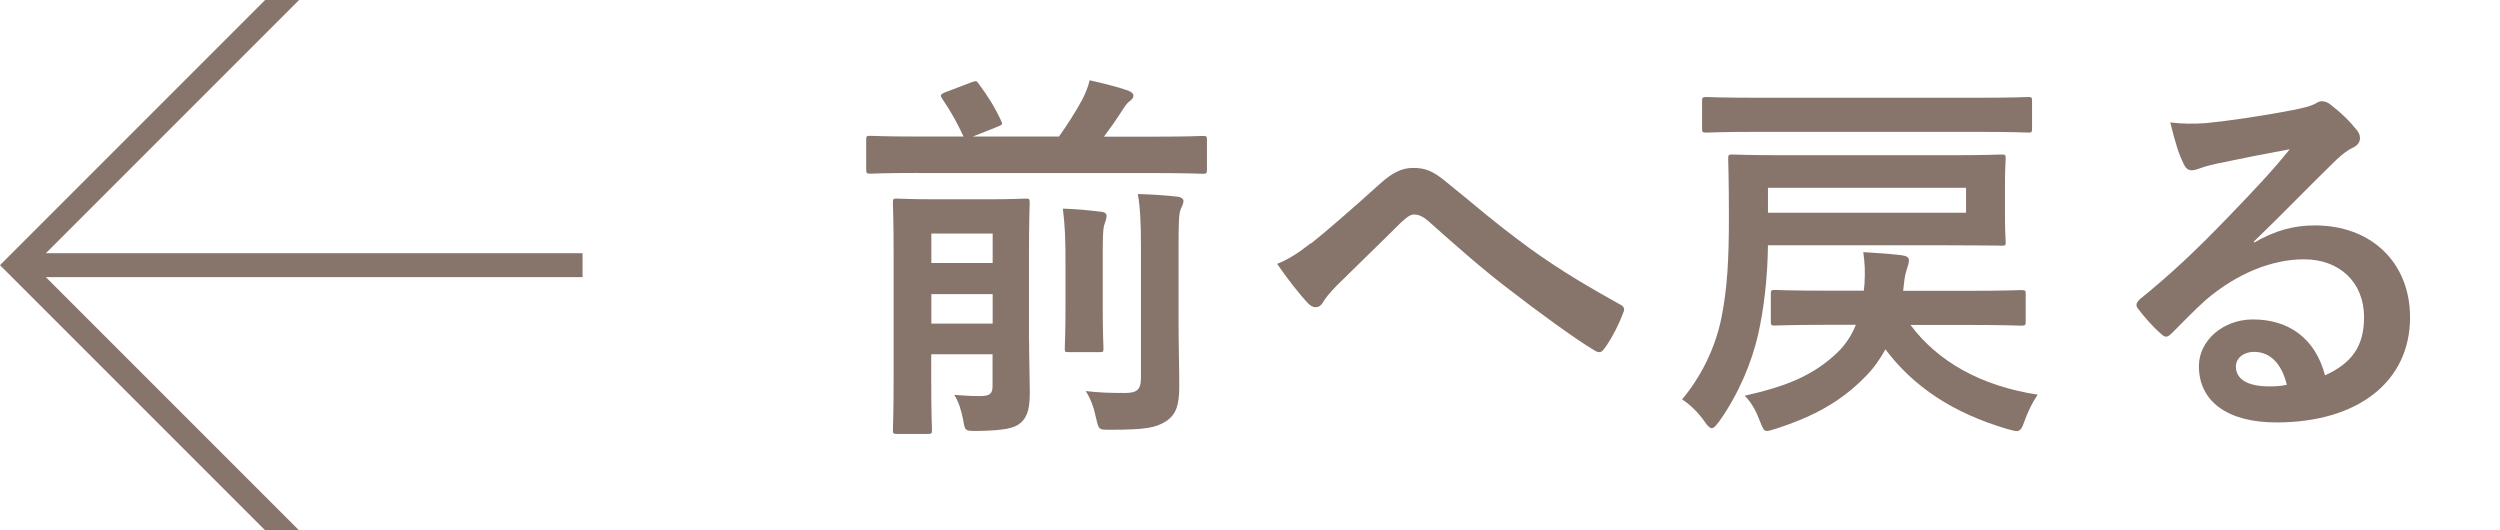
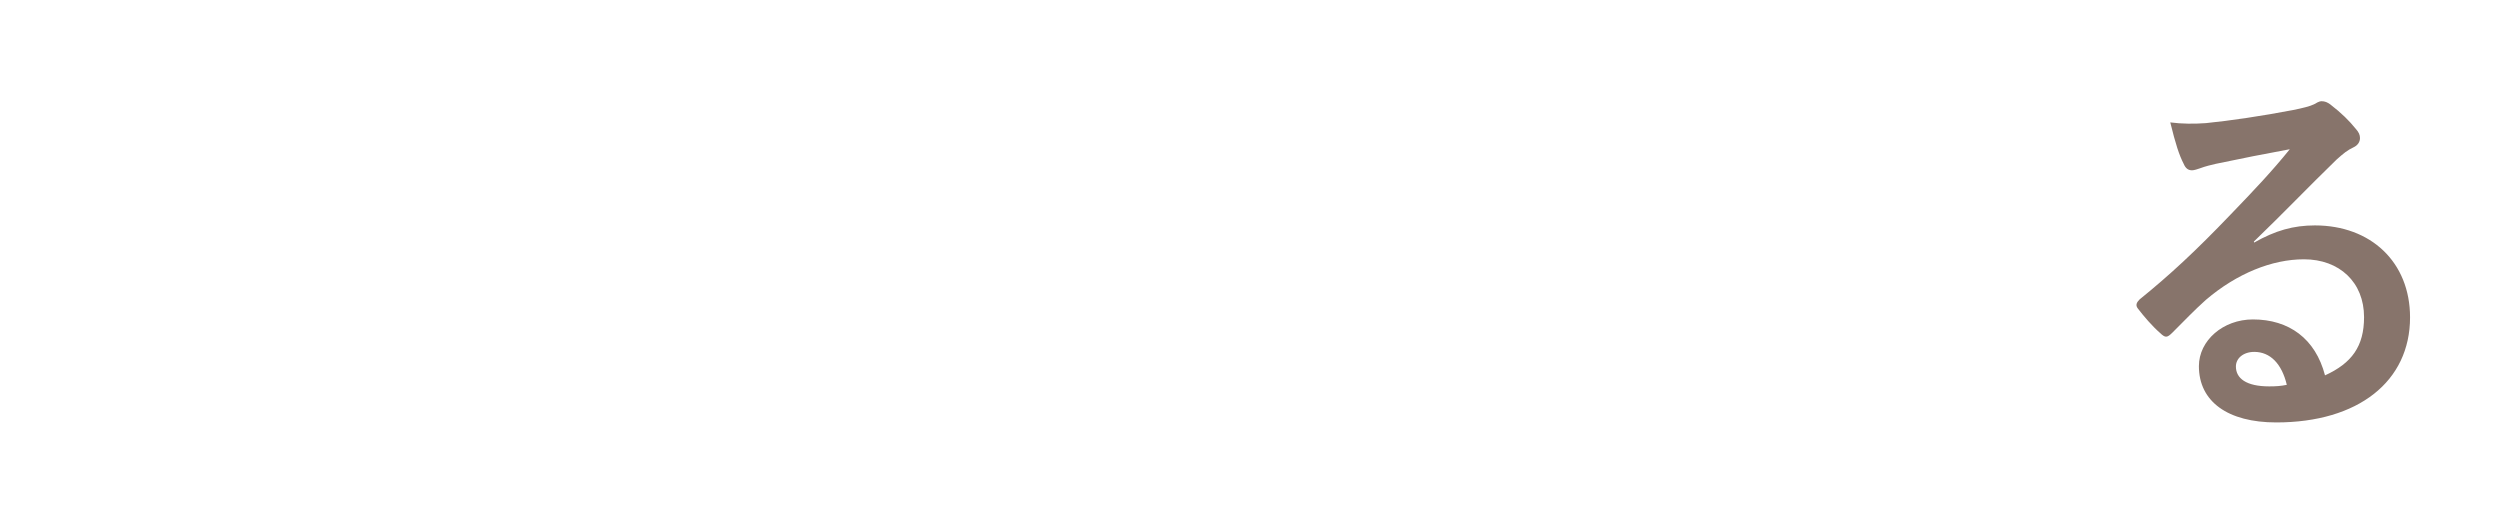
<svg xmlns="http://www.w3.org/2000/svg" id="_レイヤー_1" data-name="レイヤー 1" viewBox="0 0 208.73 44.28">
  <defs>
    <style>
      .cls-1 {
        clip-path: url(#clippath);
      }

      .cls-2 {
        fill: none;
      }

      .cls-2, .cls-3 {
        stroke-width: 0px;
      }

      .cls-3 {
        fill: #87746b;
      }
    </style>
    <clipPath id="clippath">
-       <rect class="cls-2" width="48.64" height="44.28" />
-     </clipPath>
+       </clipPath>
  </defs>
  <g>
-     <path class="cls-3" d="m76.67,14.44c-2.82,0-3.81.06-4,.06-.32,0-.35-.03-.35-.38v-2.43c0-.32.03-.35.35-.35.19,0,1.18.06,4,.06h3.78c-.54-1.15-.99-1.98-1.79-3.17-.19-.29-.13-.35.22-.51l2.18-.83c.45-.16.48-.16.67.13.74.99,1.31,1.89,1.86,3.07.13.29.13.32-.35.51l-2.02.8h7.2c.74-1.06,1.38-2.05,1.95-3.1.29-.58.48-1.06.61-1.6,1.12.26,2.3.54,3.2.86.29.13.45.22.45.45,0,.16-.13.29-.29.42-.22.16-.38.35-.86,1.12-.35.54-.8,1.18-1.31,1.86h4.22c2.85,0,3.84-.06,4.03-.06.32,0,.35.03.35.35v2.43c0,.35-.03.38-.35.38-.19,0-1.18-.06-4.03-.06h-19.71Zm9.25,13.92c0,1.63.06,3.33.06,4.29,0,1.22-.1,2.08-.77,2.66-.48.42-1.28.64-3.62.67-1.02,0-1.02.03-1.18-.96-.16-.8-.38-1.5-.74-2.05.86.06,1.31.1,2.14.1s1.06-.19,1.06-.83v-2.66h-5.12v2.24c0,2.62.06,3.9.06,4.06,0,.32-.03.35-.35.35h-2.56c-.32,0-.35-.03-.35-.35,0-.19.06-1.41.06-4.16v-10.56c0-2.75-.06-4.03-.06-4.26,0-.29.03-.32.35-.32.22,0,.99.06,3.36.06h4.03c2.37,0,3.14-.06,3.33-.06.32,0,.35.03.35.32,0,.19-.06,1.66-.06,4.51v6.94Zm-8.16-8.86v2.46h5.12v-2.46h-5.12Zm5.12,7.52v-2.46h-5.12v2.46h5.12Zm6.08-5.06c0-1.86-.03-3.04-.22-4.54,1.15.03,2.11.13,3.2.26.32.03.45.16.45.35,0,.26-.13.51-.19.74-.13.45-.13,1.09-.13,3.17v3.78c0,2.14.06,3.17.06,3.36,0,.32-.03.32-.35.32h-2.53c-.32,0-.35,0-.35-.32,0-.22.06-1.22.06-3.36v-3.74Zm9.44,4.74c0,2.27.06,3.97.06,5.57s-.29,2.37-1.12,2.91c-.86.54-1.73.7-4.61.7-.99,0-.99.03-1.22-.99-.19-.9-.45-1.6-.86-2.24,1.12.13,2.02.16,3.23.16.99,0,1.38-.22,1.38-1.25v-11.04c0-1.82-.06-3.2-.26-4.32,1.18.03,2.21.1,3.3.22.32.03.51.19.51.35,0,.26-.13.45-.22.67-.16.38-.19,1.06-.19,3.07v6.18Z" />
-     <path class="cls-3" d="m109.47,20.32c1.06-.83,3.36-2.82,5.73-4.96,1.06-.96,1.86-1.34,2.78-1.34,1.09,0,1.7.29,2.78,1.18,2.4,1.92,3.78,3.2,6.91,5.5,2.85,2.05,5.06,3.3,7.55,4.7.32.13.48.38.32.67-.35.96-.96,2.18-1.57,3.01-.16.22-.29.32-.42.32s-.26-.03-.45-.16c-1.54-.9-5.02-3.46-6.91-4.93-2.3-1.73-4.61-3.78-6.72-5.66-.61-.58-1.02-.74-1.41-.74-.35,0-.67.29-1.09.67-1.57,1.57-3.87,3.78-5.38,5.28-.64.67-.9.99-1.15,1.41-.16.26-.35.38-.58.38s-.42-.1-.61-.29c-.67-.67-1.86-2.21-2.62-3.33.96-.38,1.76-.9,2.82-1.73Z" />
-     <path class="cls-3" d="m147.61,20.48c-.03,2.62-.32,5.25-.83,7.49-.51,2.21-1.57,4.86-3.23,7.2-.29.38-.45.58-.64.58-.16,0-.35-.19-.61-.58-.54-.77-1.28-1.47-1.86-1.82,1.6-1.92,2.78-4.29,3.3-6.88.48-2.46.61-4.83.61-8.29,0-3.26-.06-4.74-.06-4.93,0-.32.03-.35.35-.35.19,0,1.34.06,4.48.06h13.57c3.1,0,4.22-.06,4.42-.06.32,0,.35.03.35.35,0,.19-.06.74-.06,2.24v2.43c0,1.54.06,2.08.06,2.27,0,.32-.03.32-.35.32-.19,0-1.31-.03-4.42-.03h-15.07Zm-1.02-9.47c-2.91,0-3.9.06-4.1.06-.35,0-.38-.03-.38-.32v-2.3c0-.32.03-.35.38-.35.19,0,1.18.06,4.1.06h18.62c2.91,0,3.94-.06,4.13-.06.29,0,.32.03.32.35v2.3c0,.29-.03.32-.32.32-.19,0-1.22-.06-4.13-.06h-18.62Zm9.02,13.28l.06-.58c.06-1.12.03-1.66-.1-2.66,1.02.06,2.11.13,3.2.26.45.06.61.19.61.42,0,.26-.1.48-.16.7-.1.32-.19.61-.26,1.31l-.06.54h5.47c3.1,0,4.19-.06,4.38-.06.35,0,.38.03.38.35v2.27c0,.32-.03.35-.38.35-.19,0-1.28-.06-4.38-.06h-4.86c2.24,3.01,5.82,5.09,10.62,5.82-.45.67-.8,1.38-1.09,2.18-.22.64-.35.86-.67.86-.13,0-.38-.06-.74-.16-4.58-1.34-7.87-3.55-10.21-6.66-.45.8-.99,1.6-1.7,2.3-1.95,1.98-4.13,3.26-7.52,4.35-.32.1-.54.16-.67.16-.29,0-.35-.22-.61-.86-.29-.77-.67-1.5-1.25-2.08,3.55-.8,5.7-1.7,7.68-3.55.74-.7,1.25-1.5,1.6-2.37h-2.46c-3.01,0-4.1.06-4.29.06-.32,0-.35-.03-.35-.35v-2.27c0-.32.03-.35.35-.35.19,0,1.28.06,4.42.06h2.98Zm8.54-8.61h-16.54v2.08h16.54v-2.08Z" />
    <path class="cls-3" d="m188.19,20.26c1.79-1.02,3.3-1.44,5.09-1.44,4.67,0,7.94,3.07,7.94,7.68,0,5.34-4.32,8.77-11.17,8.77-4.03,0-6.46-1.73-6.46-4.7,0-2.14,2.02-3.9,4.51-3.9,3.01,0,5.22,1.6,6.02,4.67,2.24-1.02,3.26-2.43,3.26-4.86,0-2.91-2.05-4.83-5.02-4.83-2.66,0-5.6,1.18-8.19,3.39-.93.83-1.82,1.76-2.78,2.72-.22.22-.38.35-.54.35-.13,0-.29-.1-.48-.29-.67-.58-1.38-1.41-1.89-2.08-.19-.26-.1-.48.16-.74,2.5-2.02,4.7-4.06,7.58-7.07,1.98-2.05,3.49-3.65,4.96-5.47-1.92.35-4.19.8-6.18,1.22-.42.1-.83.19-1.34.38-.16.06-.48.16-.64.16-.32,0-.54-.16-.7-.54-.38-.74-.67-1.63-1.12-3.46.96.13,2.02.13,2.98.06,1.95-.19,4.77-.61,7.26-1.09.8-.16,1.44-.32,1.76-.48.16-.1.45-.26.61-.26.32,0,.51.1.74.26.96.74,1.6,1.38,2.14,2.05.26.29.35.51.35.77,0,.32-.19.61-.54.77-.54.26-.8.48-1.41,1.02-2.34,2.27-4.48,4.51-6.91,6.85l.03.1Zm.03,9.12c-.93,0-1.54.54-1.54,1.22,0,.99.86,1.66,2.78,1.66.58,0,.99-.03,1.47-.13-.42-1.76-1.38-2.75-2.72-2.75Z" />
  </g>
  <g id="_アートワーク_19" data-name="アートワーク 19">
    <g class="cls-1">
-       <polygon class="cls-3" points="24.97 44.28 3.83 23.14 48.64 23.14 48.64 21.14 3.83 21.14 24.97 0 22.14 0 0 22.14 22.14 44.28 24.97 44.28" />
-     </g>
+       </g>
  </g>
</svg>